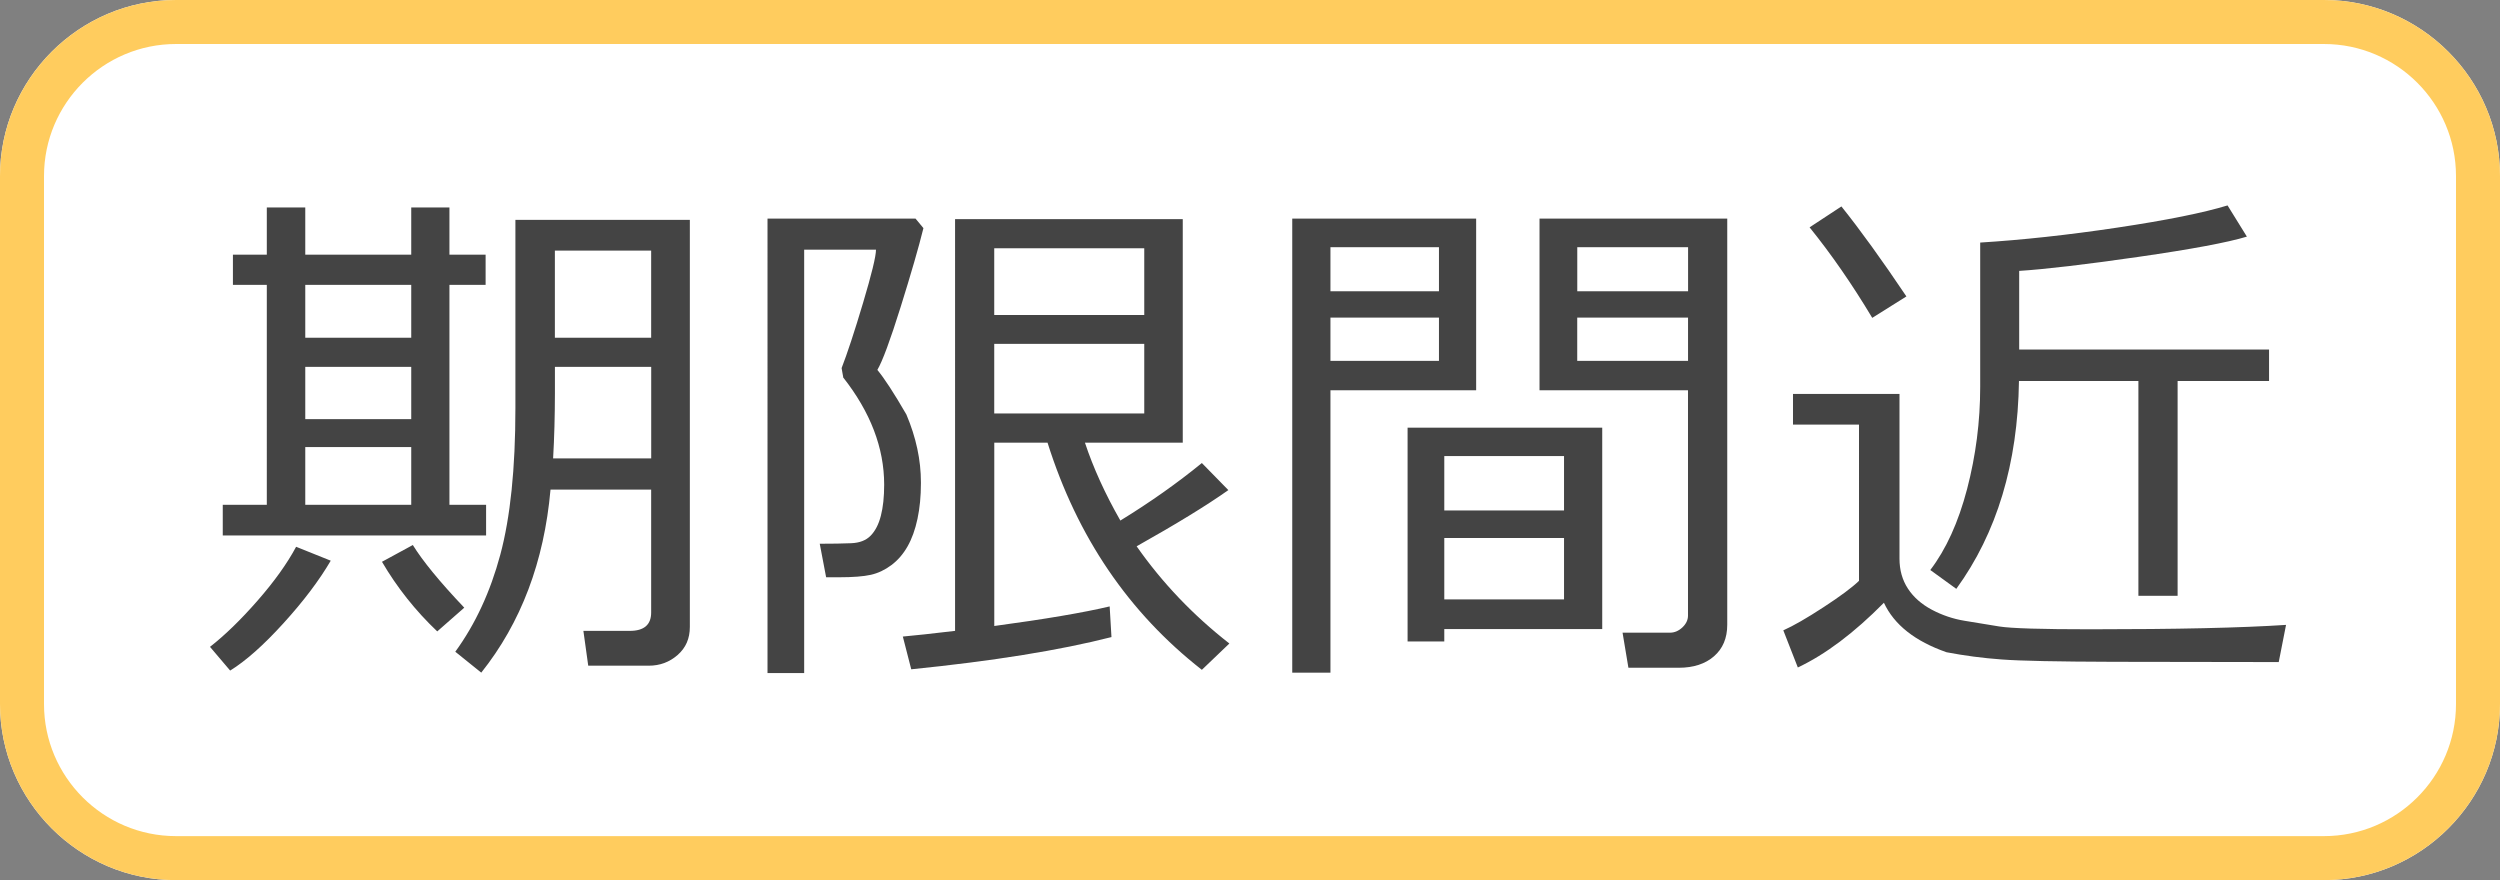
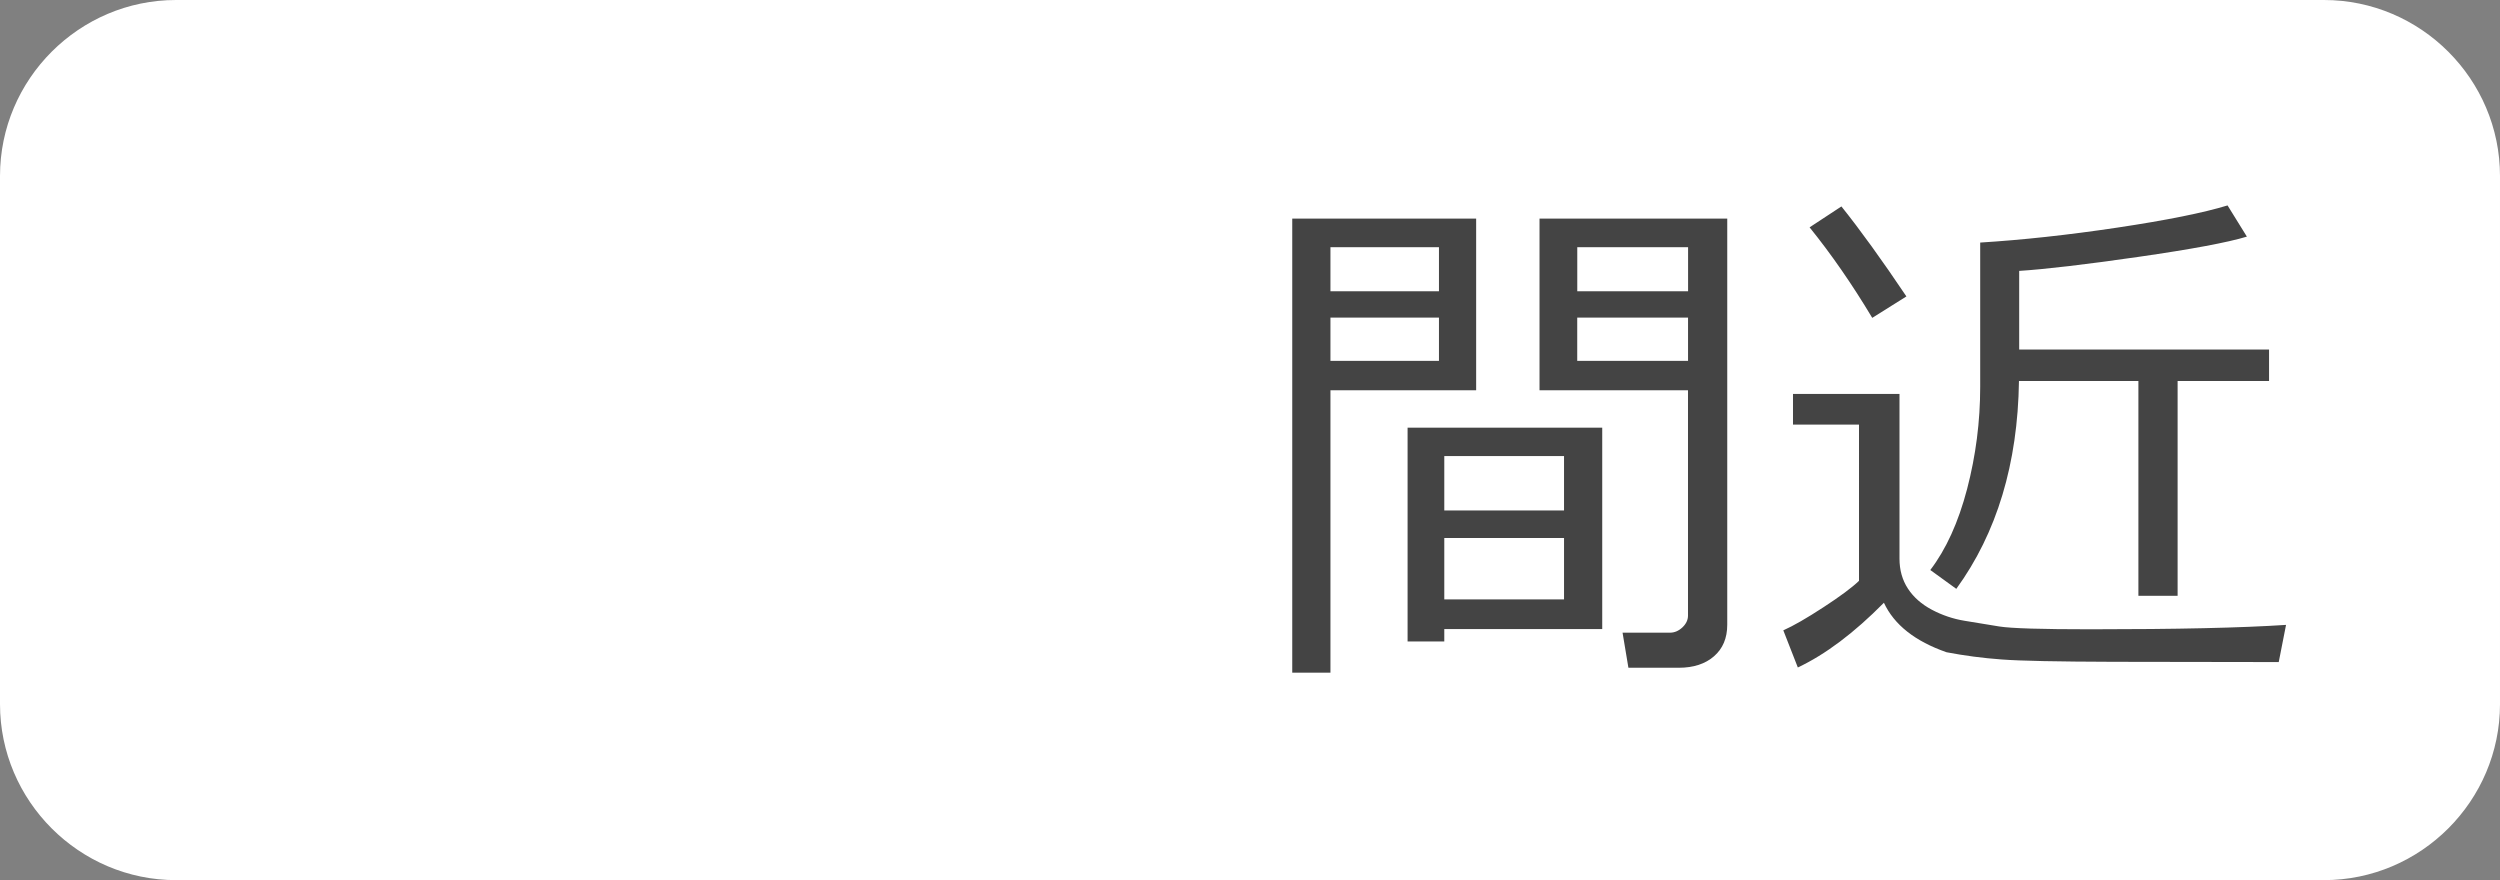
<svg xmlns="http://www.w3.org/2000/svg" version="1.1" id="レイヤー_1" x="0px" y="0px" viewBox="0 0 56.81 20" style="enable-background:new 0 0 56.81 20;" xml:space="preserve">
  <rect x="0" y="0" width="56.81" height="20" fill="#808080" stroke="none" />
  <style type="text/css">
	.st0{fill:#FFFFFF;}
	.st1{fill:#FFCC5E;}
	.st2{fill:#444444;}
</style>
  <g id="背景">
    <g>
      <path class="st0" d="M56.81,16c0,2.2-1.8,4-4,4H4c-2.2,0-4-1.8-4-4V4c0-2.2,1.8-4,4-4h48.81c2.2,0,4,1.8,4,4V16z" />
    </g>
  </g>
  <g id="枠線">
    <g>
-       <path class="st1" d="M52.81,1c1.654,0,3,1.346,3,3v12c0,1.654-1.346,3-3,3H4c-1.654,0-3-1.346-3-3V4c0-1.654,1.346-3,3-3H52.81     M52.81,0H4C1.8,0,0,1.8,0,4v12c0,2.2,1.8,4,4,4h48.81c2.2,0,4-1.8,4-4V4C56.81,1.8,55.01,0,52.81,0L52.81,0z" />
-     </g>
+       </g>
  </g>
  <g id="文字">
    <g class="st2">
-       <path d="M5.23,15.238l-0.458-0.539c0.336-0.262,0.695-0.61,1.077-1.046s0.675-0.845,0.88-1.228l0.787,0.316    c-0.263,0.449-0.621,0.923-1.074,1.421C5.989,14.661,5.584,15.02,5.23,15.238z M5.062,12.168v-0.697h1.001V6.473h-0.77V5.787h0.77    V4.715h0.874v1.072h2.408V4.715h0.868v1.072h0.822v0.686h-0.822v4.998h0.833v0.697H5.062z M6.937,6.473v1.201h2.408V6.473H6.937z     M6.937,8.336v1.189h2.408V8.336H6.937z M6.937,11.471h2.408v-1.312H6.937V11.471z M9.936,14.348    c-0.494-0.469-0.913-0.996-1.256-1.582l0.701-0.381c0.224,0.363,0.613,0.838,1.169,1.424L9.936,14.348z M14.797,11.125h-2.287    c-0.146,1.641-0.671,3.027-1.574,4.16l-0.59-0.475c0.455-0.625,0.797-1.361,1.024-2.209s0.342-1.955,0.342-3.322V4.996h3.964    v9.252c0,0.262-0.092,0.474-0.278,0.636c-0.185,0.162-0.403,0.243-0.654,0.243h-1.377l-0.11-0.791h1.054    c0.324,0,0.486-0.139,0.486-0.416V11.125z M12.569,10.416h2.229v-2.08h-2.188v0.598C12.609,9.453,12.596,9.947,12.569,10.416z     M12.609,7.674h2.188v-1.98h-2.188V7.674z" />
-       <path d="M19.937,8.406c0.154,0.184,0.375,0.521,0.66,1.014c0.22,0.52,0.33,1.033,0.33,1.541v0.023    c0,0.293-0.026,0.562-0.078,0.806c-0.052,0.244-0.127,0.453-0.226,0.627s-0.221,0.315-0.368,0.425    c-0.146,0.109-0.302,0.183-0.466,0.22s-0.406,0.056-0.727,0.056h-0.289l-0.145-0.762c0.286,0,0.524-0.004,0.715-0.012    c0.191-0.008,0.339-0.065,0.443-0.173c0.104-0.107,0.182-0.258,0.231-0.451c0.05-0.193,0.075-0.429,0.075-0.706    c0-0.836-0.311-1.648-0.932-2.438V8.564c0-0.012-0.006-0.045-0.018-0.1c-0.011-0.055-0.017-0.088-0.017-0.1    c0.127-0.328,0.29-0.82,0.486-1.477s0.295-1.061,0.295-1.213h-1.632v9.621h-0.833V4.967h3.363l0.18,0.217    c-0.108,0.438-0.281,1.035-0.518,1.793S20.052,8.211,19.937,8.406z M20.707,15.209l-0.191-0.744    c0.262-0.023,0.658-0.066,1.187-0.129V4.979h5.174v5.08h-2.223c0.189,0.57,0.457,1.16,0.805,1.77    c0.675-0.414,1.292-0.85,1.852-1.307l0.602,0.615c-0.486,0.344-1.181,0.77-2.084,1.277c0.583,0.832,1.285,1.568,2.107,2.209    l-0.625,0.598c-1.663-1.301-2.833-3.021-3.507-5.162h-1.21v4.166c1.158-0.156,2.032-0.305,2.622-0.445l0.041,0.697    C24.083,14.777,22.566,15.021,20.707,15.209z M22.593,7.158h3.409V5.641h-3.409V7.158z M26.002,7.814h-3.409v1.582h3.409V7.814z" />
      <path d="M30.233,8.869v6.416h-0.868V4.967h4.179v3.902H30.233z M30.233,6.619h2.466V5.617h-2.466V6.619z     M32.699,7.217h-2.466v0.984h2.466V7.217z M32.82,14.295v0.281h-0.834V9.719h4.423v4.576H32.82z M35.541,11.6v-1.236H32.82V11.6    H35.541z M32.82,13.621h2.721v-1.395H32.82V13.621z M38.15,15.174h-1.146l-0.133-0.797h1.077c0.104,0,0.197-0.04,0.283-0.12    c0.084-0.08,0.127-0.169,0.127-0.267V8.869h-3.374V4.967h4.266v9.229c0,0.305-0.101,0.544-0.302,0.718    C38.749,15.087,38.482,15.174,38.15,15.174z M35.842,6.619h2.518V5.617h-2.518V6.619z M38.359,7.217h-2.518v0.984h2.518V7.217z" />
      <path d="M51.782,15.045l-3.769-0.006c-1.258-0.004-2.1-0.021-2.525-0.053c-0.428-0.031-0.845-0.086-1.254-0.164    c-0.717-0.25-1.191-0.625-1.424-1.125c-0.676,0.684-1.327,1.174-1.956,1.471l-0.33-0.844c0.228-0.102,0.532-0.276,0.911-0.524    c0.381-0.248,0.65-0.448,0.809-0.601V9.648h-1.5V8.951h2.42v3.744c0,0.258,0.063,0.484,0.191,0.68    c0.127,0.195,0.309,0.355,0.543,0.48c0.236,0.125,0.484,0.209,0.747,0.252l0.787,0.129c0.267,0.043,0.957,0.064,2.072,0.064    c1.952,0,3.435-0.033,4.444-0.1L51.782,15.045z M42.545,7.223c-0.459-0.766-0.934-1.451-1.424-2.057l0.723-0.475    c0.429,0.535,0.921,1.217,1.477,2.045L42.545,7.223z M48.593,13.539V8.658h-2.714c-0.027,1.879-0.502,3.453-1.424,4.723    l-0.591-0.428c0.358-0.469,0.638-1.083,0.837-1.843c0.198-0.76,0.297-1.532,0.297-2.317V5.512c0.957-0.059,1.996-0.172,3.117-0.34    s1.955-0.336,2.504-0.504l0.439,0.709c-0.436,0.133-1.257,0.286-2.463,0.46s-2.109,0.28-2.711,0.319v1.787h5.678v0.715h-2.078    v4.881H48.593z" />
    </g>
  </g>
</svg>